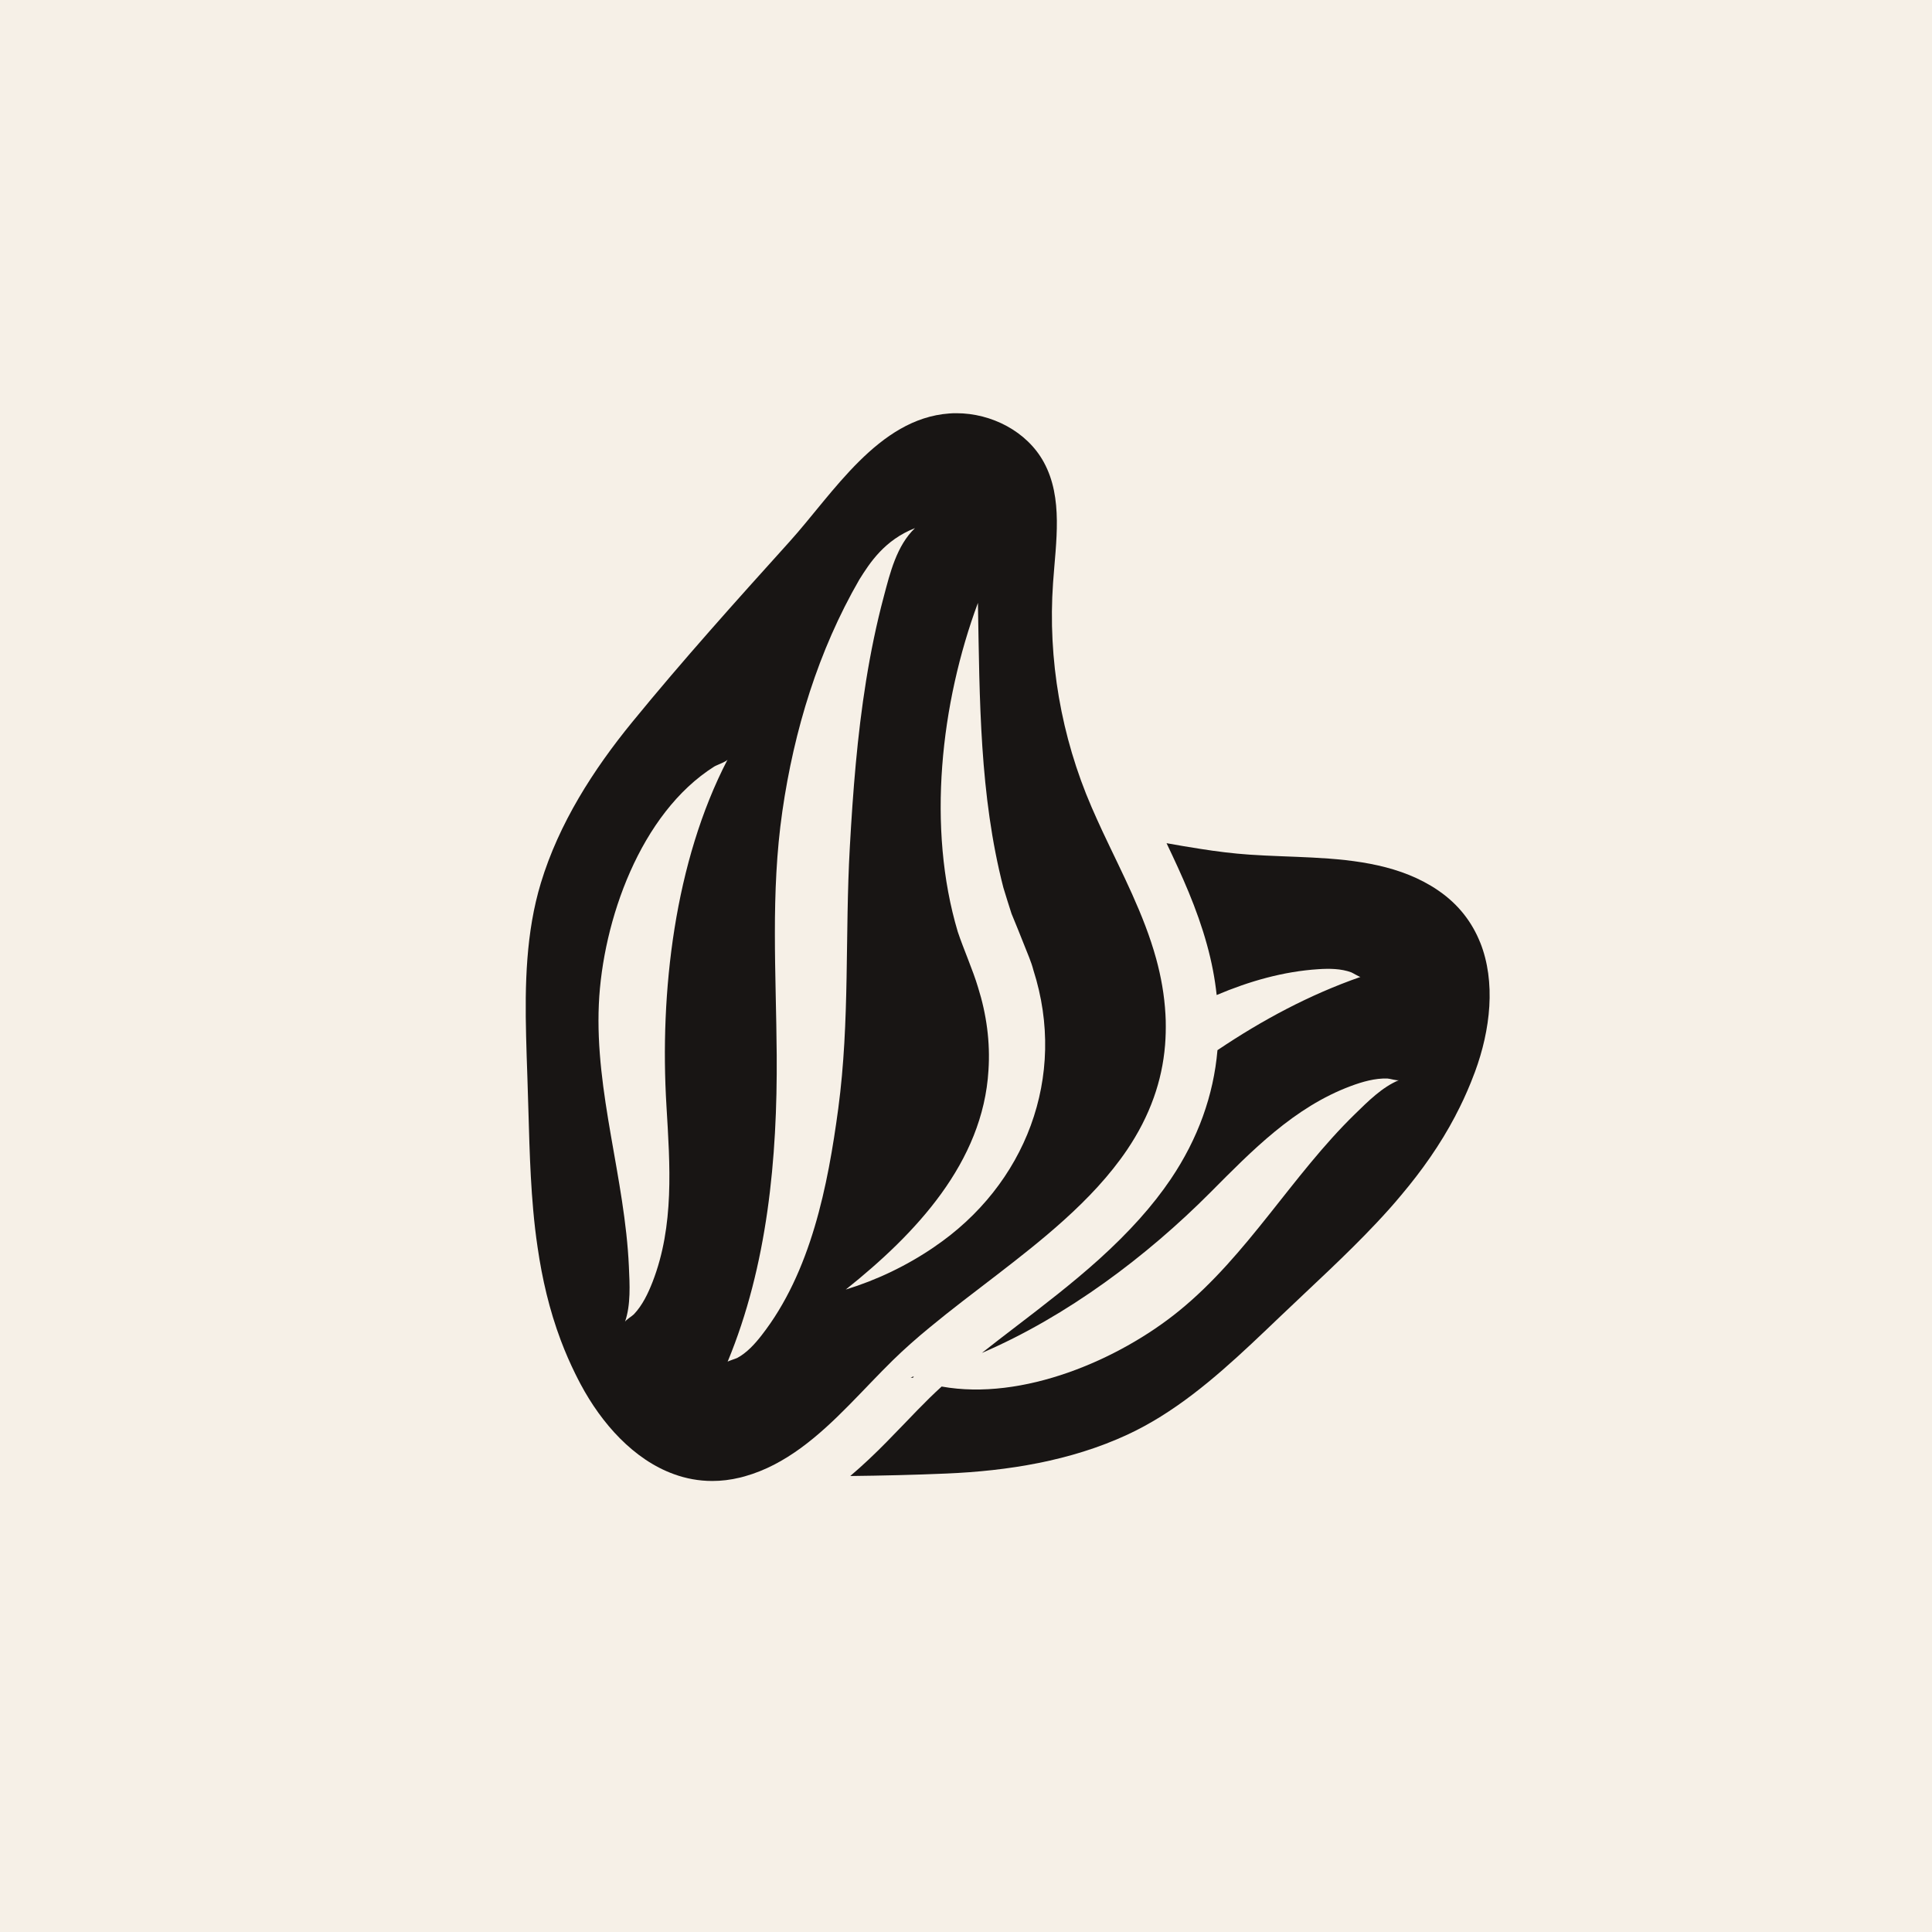
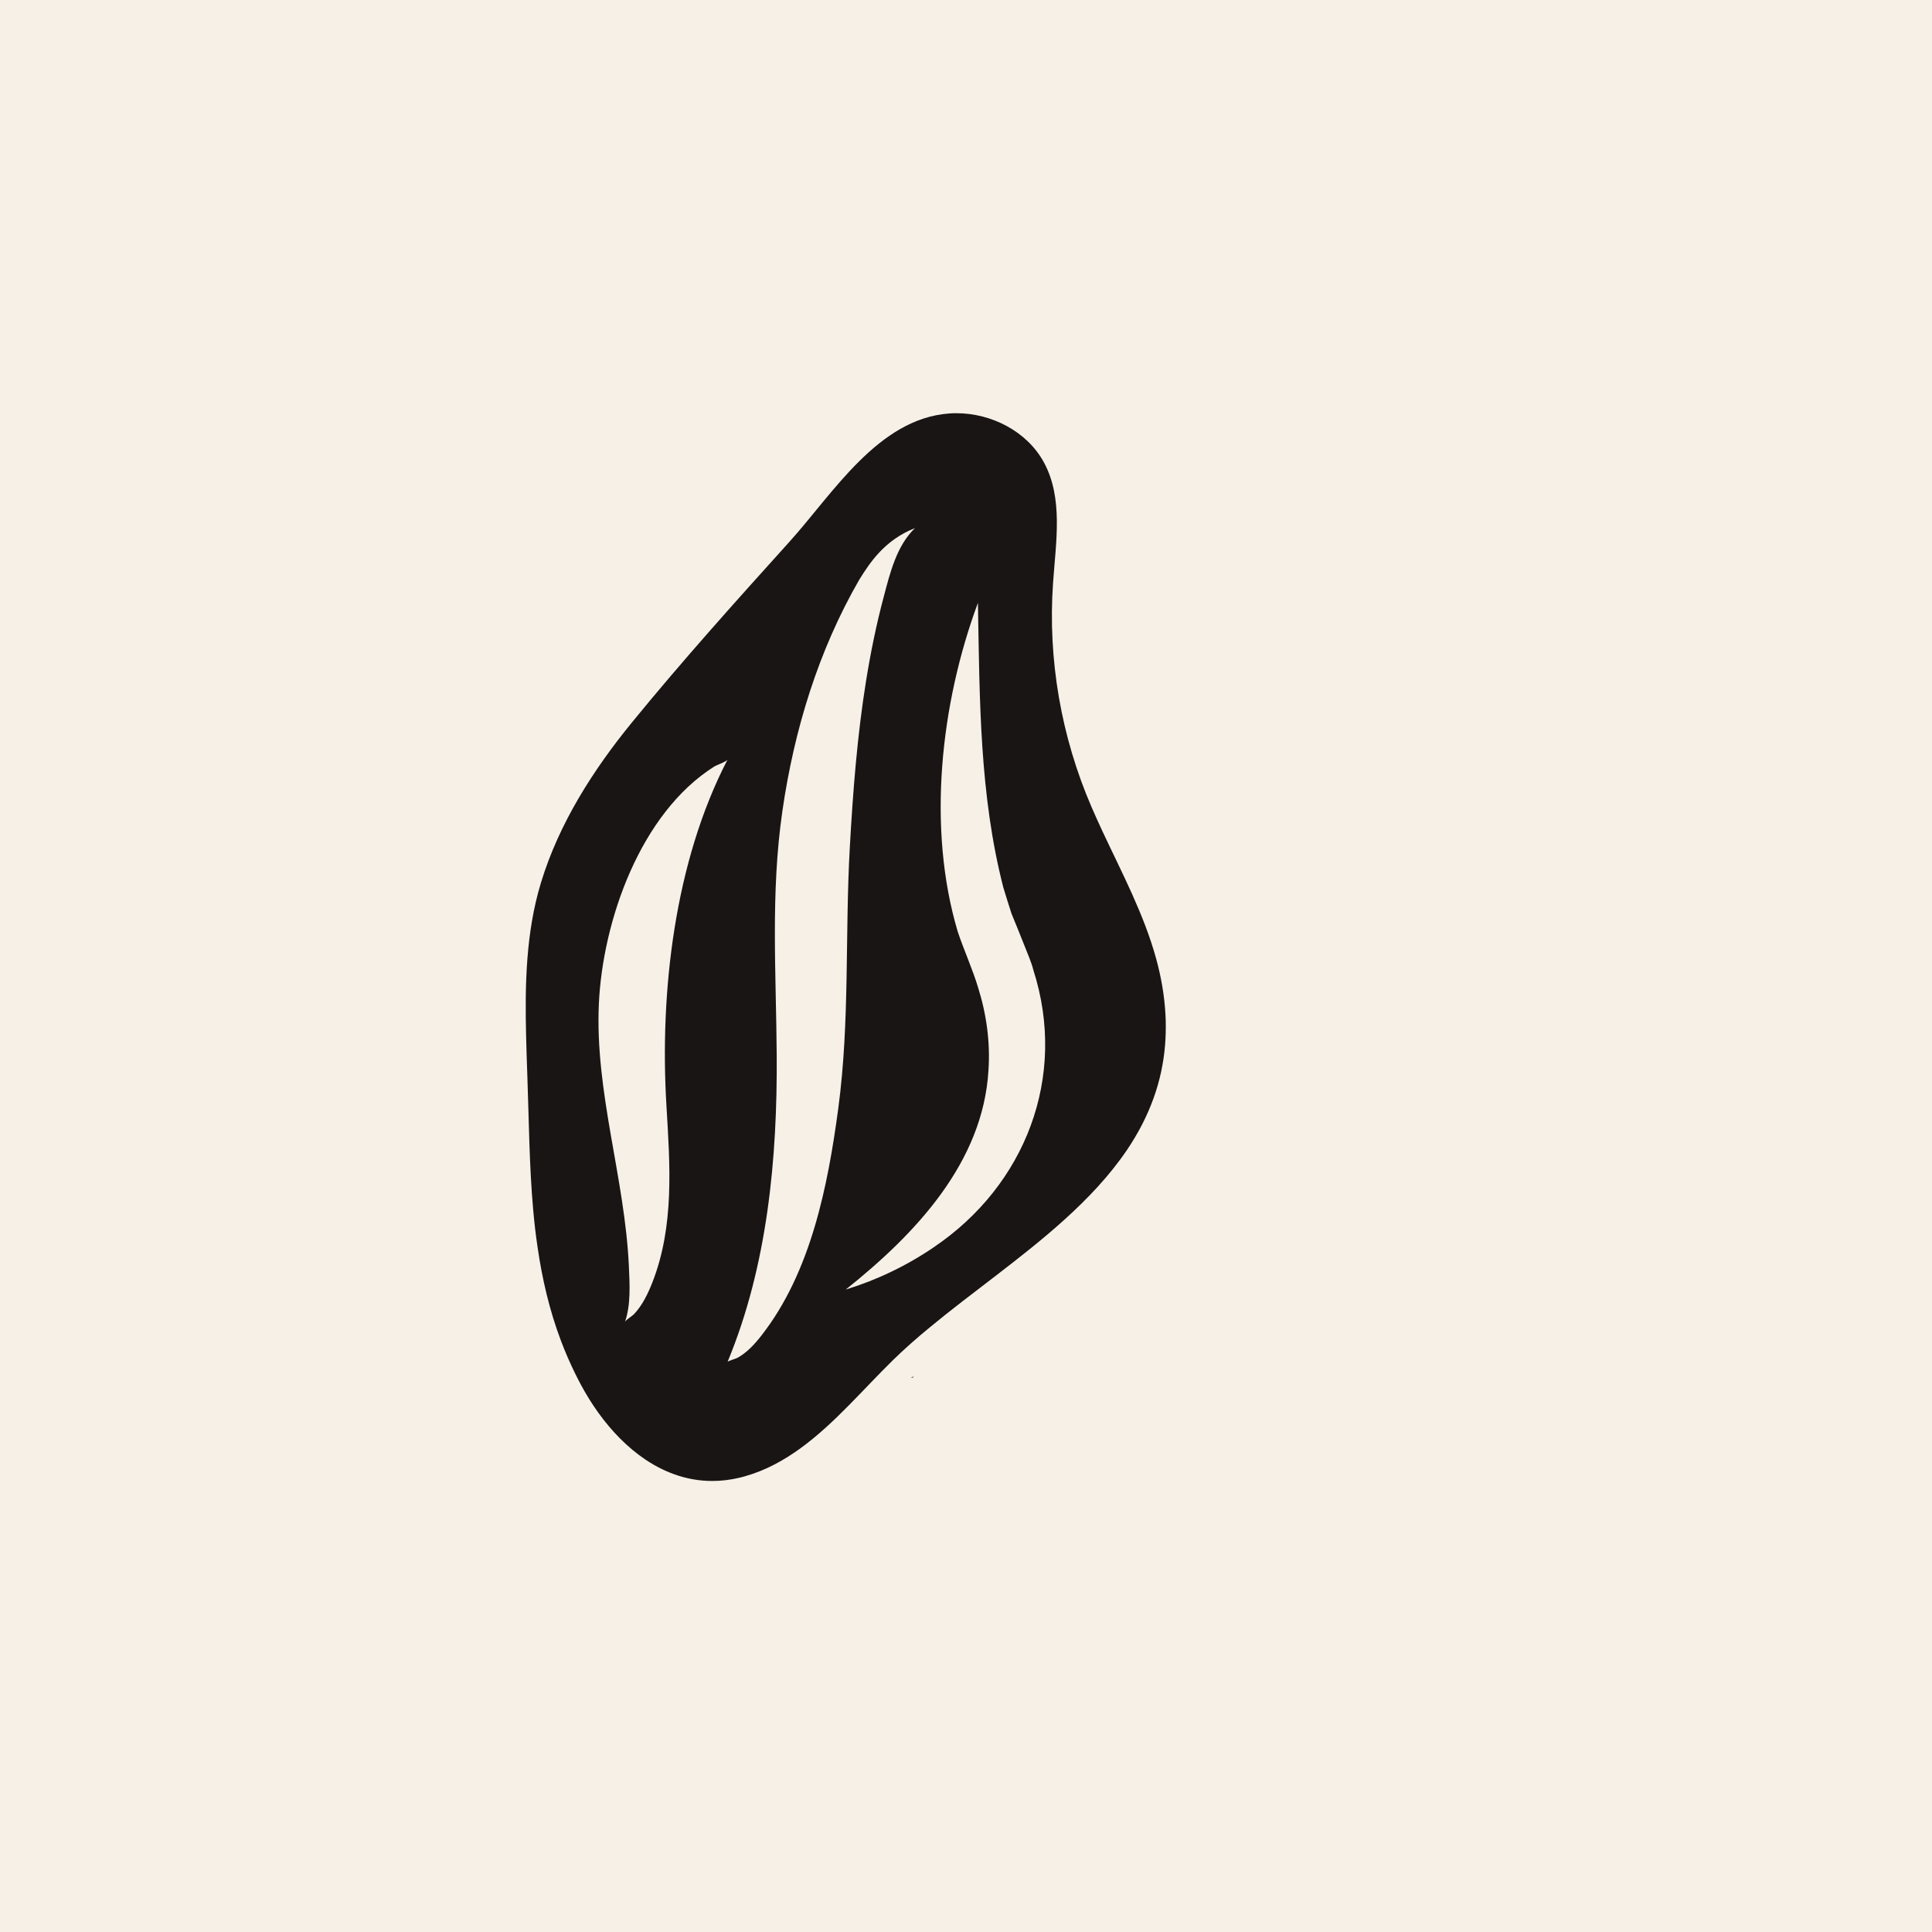
<svg xmlns="http://www.w3.org/2000/svg" viewBox="0 0 510 510" data-sanitized-data-name="Layer 1" data-name="Layer 1" id="Layer_1">
  <rect x="0" y="0" width="510" height="510" fill="#808080" stroke="none" />
  <defs>
    <style>
      .cls-1 {
        opacity: .99;
      }

      .cls-1, .cls-2 {
        isolation: isolate;
      }

      .cls-3 {
        fill: #161312;
      }

      .cls-3, .cls-2 {
        stroke-width: 0px;
      }

      .cls-2 {
        fill: #f7f1e8;
        opacity: .99;
      }
    </style>
  </defs>
  <rect height="510" width="510" y="0" x="0" class="cls-2" />
  <g class="cls-1">
-     <path d="M390.72,248.78c-2.09-5.23-5.59-9.94-10.91-13.61-.08-.06-.15-.13-.24-.17-9.63-6.55-21.47-8.03-33.19-8.63-5.64-.29-11.24-.4-16.58-.77-4.23-.29-8.55-.82-12.94-1.52-2.95-.45-5.93-.96-8.92-1.5,4.02,8.43,8.03,17.19,10.67,26.8,1.25,4.52,2.09,8.91,2.56,13.28,8.63-3.66,17.63-6.23,26.85-6.82,2.85-.19,5.97-.17,8.68.83.28.1,2.17,1.22,2.42,1.22-13.39,4.66-25.94,11.38-37.74,19.33-1.03,11.95-5.16,23.41-12.33,34.04-4.75,7.03-10.94,13.94-18.91,21.14-7.07,6.37-14.65,12.18-21.99,17.8-3.09,2.37-6.08,4.66-8.96,6.94,22.56-9.69,43.63-25.61,60.29-42.34,10.99-11.05,22.16-22.55,37.1-28.11,3.03-1.13,6.39-2.1,9.66-1.99.58.01,2.57.63,3.05.43-4.43,1.82-8.22,5.65-11.59,8.93-16.69,16.25-28.29,37.2-46.48,51.99-15.93,12.96-41.29,23.81-62.65,19.96-1.1,1-2.13,1.98-3.13,2.95-2.14,2.1-4.33,4.36-6.62,6.76-1.59,1.63-3.17,3.28-4.79,4.93-3.03,3.08-6.21,6.12-9.59,8.98,8.43-.1,16.87-.29,25.3-.65,16.27-.68,32.87-3.34,47.76-10.22,12.33-5.69,22.89-14.71,32.84-24.02,2.6-2.44,5.15-4.87,7.7-7.31,8.52-8.14,17.27-16.05,25.27-24.56,2.28-2.42,4.5-4.88,6.61-7.43,5.39-6.4,10.26-13.26,14.25-20.86.03-.06.07-.11.08-.18,1.48-2.78,2.81-5.68,4.02-8.66.36-.92.74-1.86,1.09-2.81,4.08-11.06,5.55-23.7,1.36-34.18Z" class="cls-3" />
    <g>
      <path d="M241.23,363.39c-.1.1-.19.18-.29.28-.24-.06-.42-.08-.54-.06.28-.07.56-.14.83-.22Z" class="cls-3" />
      <path d="M307.65,267.76c-.28-5.09-1.16-9.96-2.45-14.68-3.23-11.75-8.99-22.56-14.2-33.69-.97-2.1-1.93-4.2-2.85-6.33-8.03-18.55-11.59-39.04-10.17-59.2.75-10.8,2.74-22.38-2.45-31.87-4.44-8.11-13.79-12.91-23.05-12.91-.65,0-1.29.01-1.93.07-18.73,1.36-30.67,21.13-42.08,33.78-14.13,15.66-28.22,31.33-41.57,47.67-10.31,12.61-19.36,26.78-24.12,42.47-3.95,13-4.24,26.87-3.9,40.5.08,3.56.21,7.1.33,10.6.42,11.79.5,23.58,1.54,35.22.29,3.3.67,6.6,1.16,9.87,1.2,8.28,3.09,16.48,6.11,24.52.03.06.04.13.07.18,1.11,2.95,2.38,5.87,3.8,8.75.45.89.9,1.8,1.38,2.69,5.55,10.4,14.01,19.9,24.62,23.74,3.19,1.16,6.57,1.8,10.12,1.8,2.37,0,4.8-.28,7.31-.89.1-.03.19-.04.29-.07.32-.08.65-.17.97-.26,10.83-3.03,19.53-10.67,27.53-18.79,3.97-4.02,7.78-8.14,11.59-11.87,3.03-2.96,6.3-5.85,9.74-8.67,11.29-9.34,24.23-18.23,35.39-28.29,6.35-5.72,12.12-11.82,16.69-18.58,2.91-4.31,5.32-8.91,7.07-13.85,1.54-4.33,2.56-8.92,2.96-13.83.17-2.1.22-4.26.17-6.49-.01-.53-.04-1.04-.07-1.57ZM175.93,291.99c.93,15.57,2.1,31.55-3.67,46.41-1.18,3.02-2.67,6.17-4.94,8.55-.4.43-2.17,1.5-2.34,1.99,1.57-4.52,1.24-9.91,1.03-14.6-1.04-23.28-8.98-45.87-7.93-69.29.99-21.96,10.94-50.38,30.46-62.7.6-.38,3.23-1.28,3.53-1.86-14.03,27.01-17.97,61.5-16.14,91.5ZM221.28,292.63c-2.73,20.33-7.2,43.2-20.28,59.91-1.75,2.25-3.85,4.56-6.4,5.93-.25.14-2.46.83-2.53,1,10.54-25.43,13.15-53.71,12.96-81-.15-21.65-1.63-42.71,1.49-64.31,3.09-21.4,9.48-42.39,20.33-61.18,2.77-4.43,6.64-10.41,14.68-13.57-4.83,4.62-6.57,11.8-8.22,18.02-1.96,7.33-3.48,14.78-4.69,22.28-2.34,14.54-3.47,29.24-4.29,43.94-1.31,23.24.04,45.87-3.05,68.97ZM246.61,329.17c-7.28,4.97-15.17,8.73-23.35,11.24,18.44-14.7,36.23-33.54,37.67-57.87.5-7.39-.52-14.85-2.76-21.93-1.34-4.52-3.84-10.13-5.34-14.64-8.2-27.49-4.52-60.3,5.32-86.83.46,25.68.42,50.7,6.71,75.15.68,2.16,1.45,4.79,2.16,6.9.71,1.66,2.69,6.61,3.38,8.36.83,2.16,1.81,4.26,2.39,6.53,9.02,28.17-2.12,56.78-26.18,73.08Z" class="cls-3" />
-       <path d="M240.39,363.61c.13-.03.31,0,.54.06.1-.1.19-.18.29-.28-.28.08-.56.15-.83.22Z" class="cls-3" />
+       <path d="M240.39,363.61Z" class="cls-3" />
    </g>
  </g>
</svg>